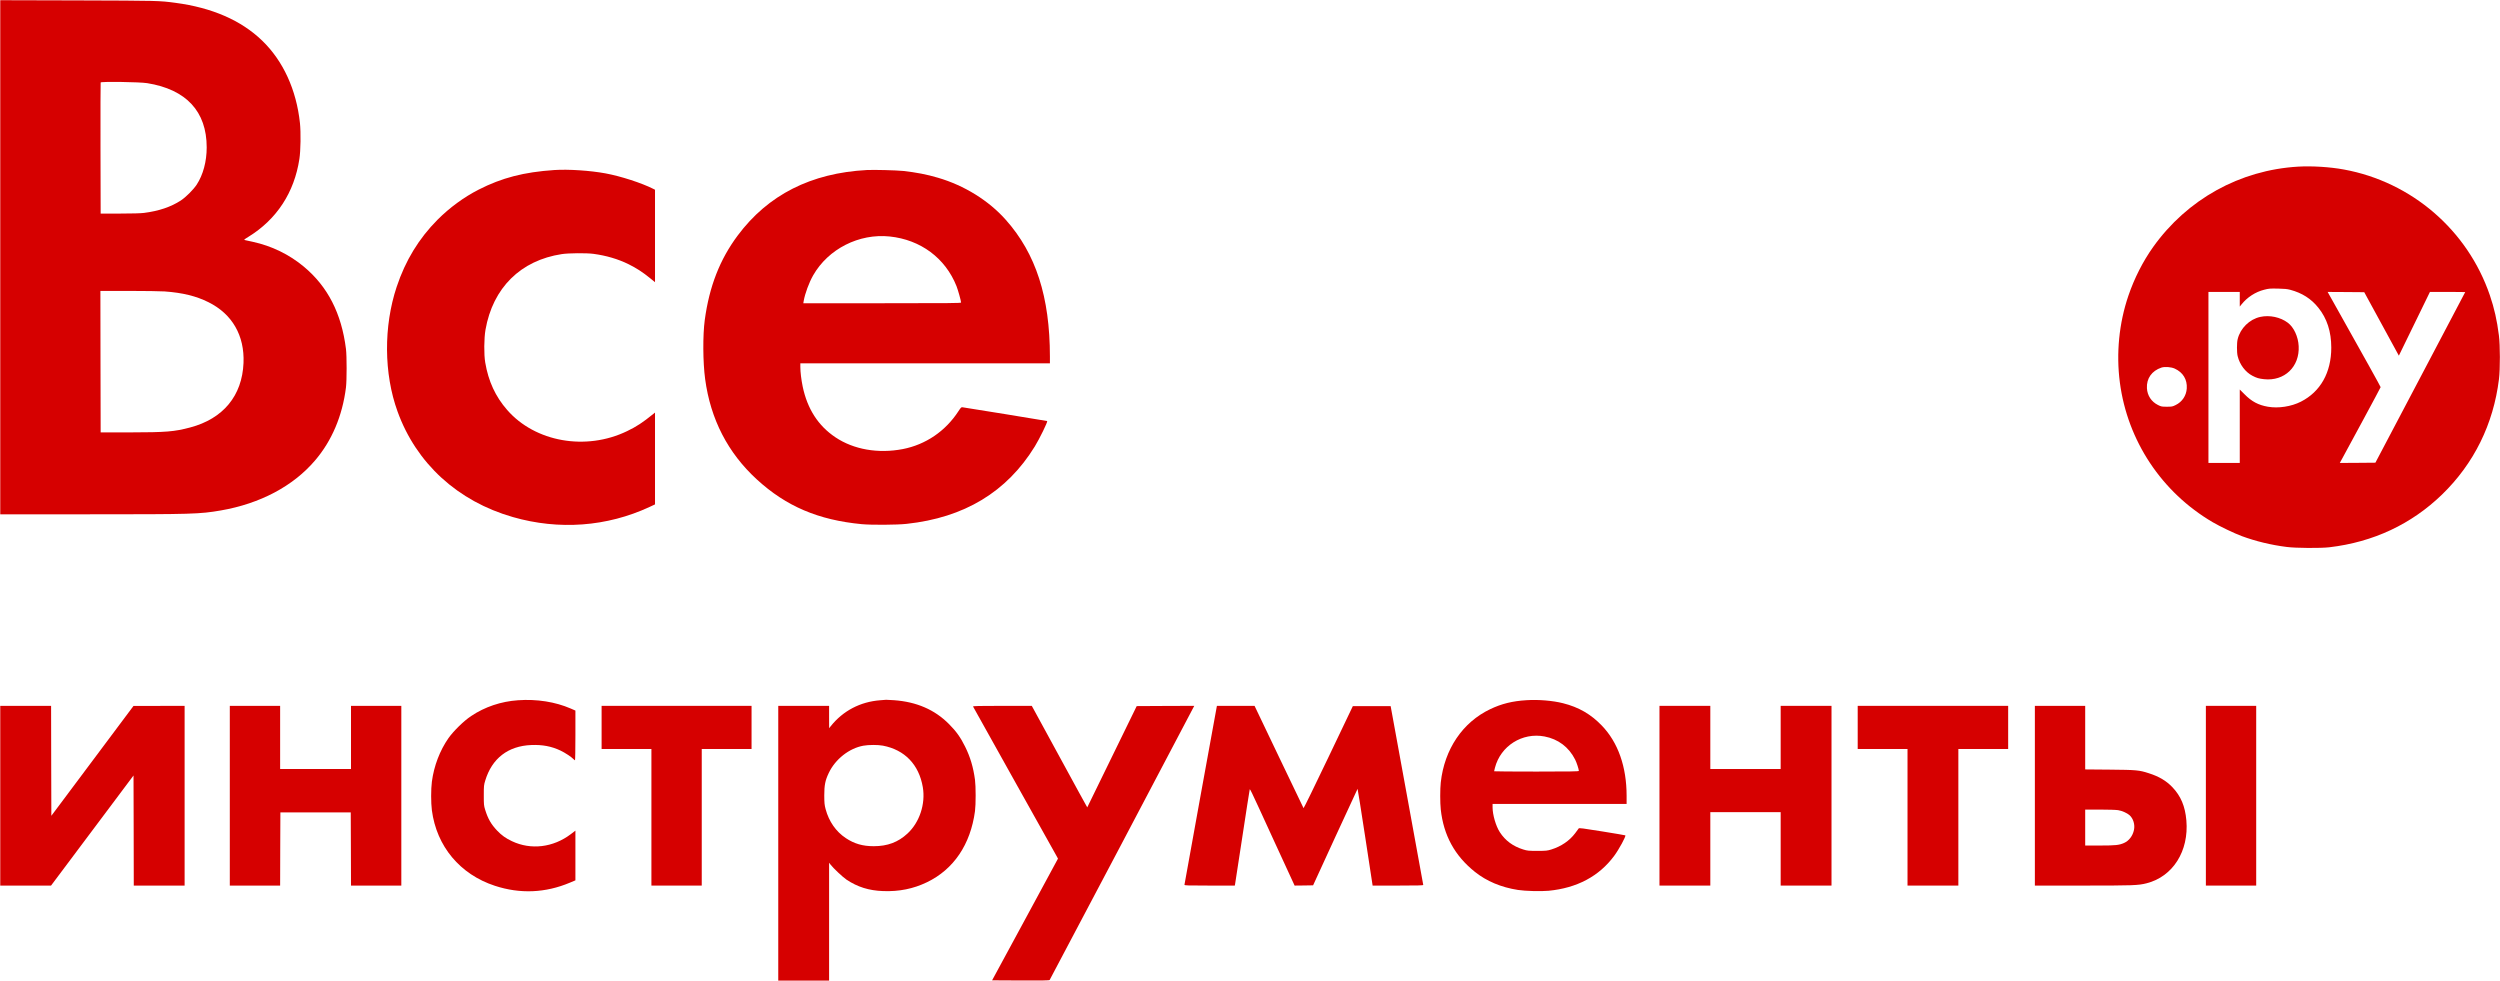
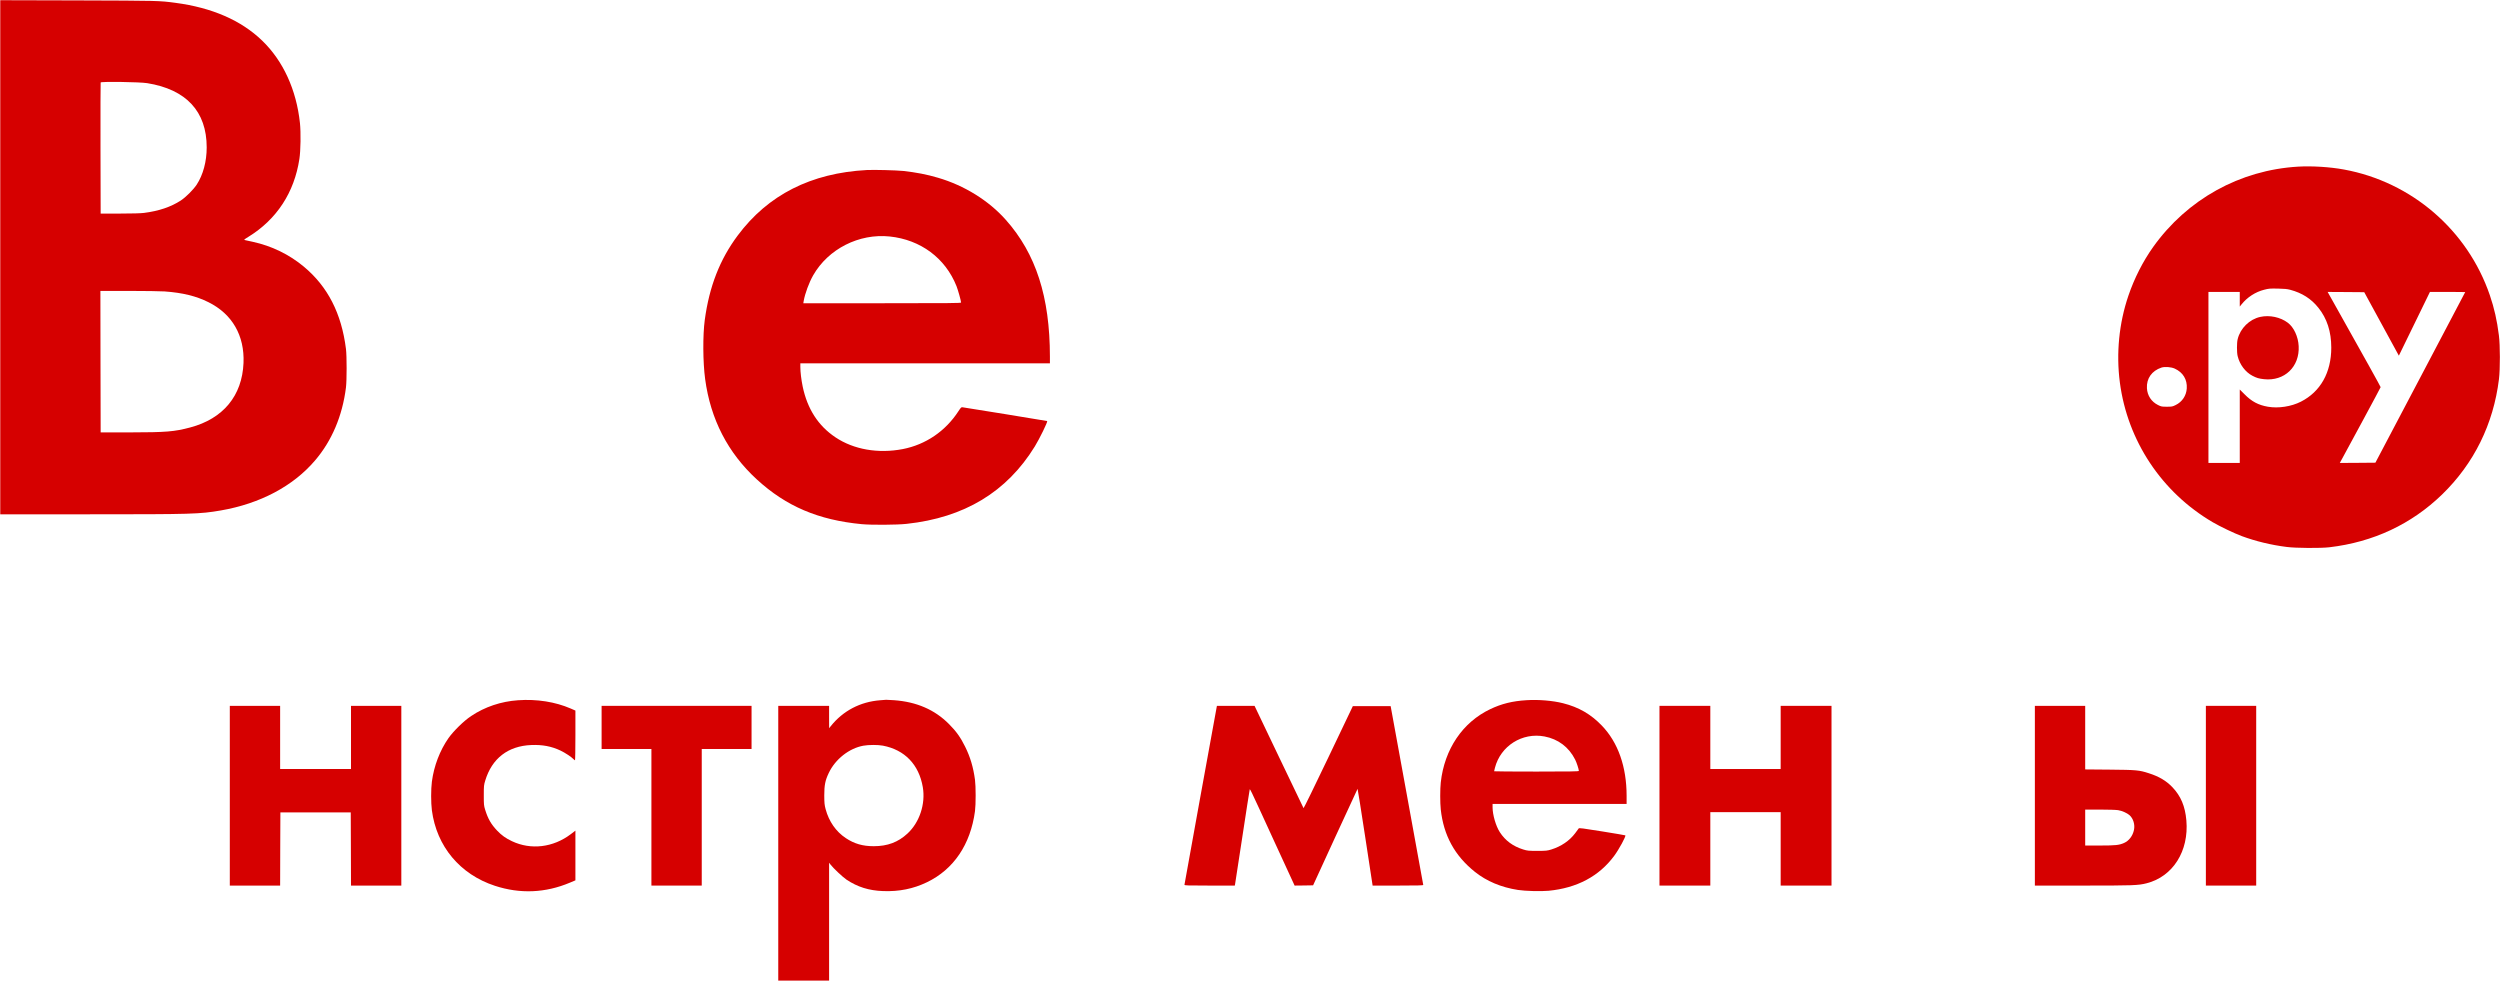
<svg xmlns="http://www.w3.org/2000/svg" width="6491" height="2546" viewBox="0 0 6491 2546" fill="none">
  <path d="M0.667 667.865V1335.33H232.4C500.4 1335.33 518.4 1334.8 573.333 1325.33C675.066 1307.73 760.8 1262.4 817.466 1196.13C861.466 1144.93 889.066 1079.87 898.266 1006C900.533 987.332 900.533 924.399 898.266 905.999C886.666 813.599 850.933 743.999 788.8 692.265C750.933 660.665 705.333 638.532 656.4 627.865C647.333 625.999 638.266 623.999 636.266 623.465C632.666 622.665 633.066 622.265 645.333 614.665C718.666 569.332 764.133 499.732 777.333 412.665C780.666 391.065 781.333 344.265 778.8 319.599C769.6 233.199 735.2 157.999 680.533 105.332C626.266 52.932 550.533 19.865 455.333 7.332C413.733 1.732 411.066 1.732 202.4 1.065L0.667 0.532V667.865ZM382 215.865C483.6 232.132 536.666 289.332 536.666 382.665C536.666 419.465 527.333 453.999 510.666 479.465C502 492.532 482.533 511.999 469.333 520.665C443.6 537.332 412.533 547.865 374 552.799C366 553.865 342.666 554.532 311.333 554.532L261.333 554.665L260.933 385.332C260.8 292.132 260.933 215.199 261.333 214.132C262.4 211.332 362.666 212.799 382 215.865ZM427.333 756.665C474.666 760.132 509.2 768.665 541.333 784.665C603.066 815.332 635.2 871.332 632.266 942.532C628.666 1027.73 579.333 1087.2 493.733 1109.87C452.666 1120.8 431.466 1122.53 338 1122.67H261.333L260.933 938.932L260.666 755.332H334.933C375.866 755.332 417.466 755.999 427.333 756.665Z" fill="#D60000" />
  <path d="M5966.67 432.667C5815.47 441.6 5678.8 517.467 5590.4 641.334C5564 678.4 5541.47 722.667 5526.13 767.867C5501.87 839.067 5494.13 917.467 5504 993.067C5523.87 1144.53 5612.67 1278.27 5745.07 1355.87C5763.73 1366.8 5801.2 1384.8 5820.67 1392C5856.4 1405.2 5896.8 1415.07 5937.33 1420.13C5960.53 1423.2 6025.47 1423.6 6048 1420.93C6162 1407.47 6260.8 1361.2 6340.53 1284C6423.47 1203.47 6473.87 1101.33 6488.27 984.667C6491.6 957.467 6491.47 896.8 6488.13 870.667C6483.2 831.467 6476.13 800.4 6464.67 766.667C6406.93 597.6 6261.6 472.267 6085.73 440.134C6049.87 433.467 6002.67 430.534 5966.67 432.667ZM5946.27 752.4C5977.2 760.667 6000.67 775.6 6019.33 798.934C6041.87 826.8 6052.93 861.2 6052.93 902.667C6052.93 967.334 6024.8 1017.2 5974 1042.93C5949.07 1055.6 5915.47 1060.8 5888.27 1056C5863.6 1051.73 5846.27 1042.53 5827.73 1023.73L5815.33 1011.33V1106.67V1202H5774.67H5734V980V758H5774.67H5815.33V776.934V796L5819.6 790.667C5834.53 771.867 5856 758 5878.67 752.267C5891.07 749.067 5893.33 748.934 5915.33 749.334C5930.93 749.6 5938.53 750.4 5946.27 752.4ZM6183.47 841.067L6228.4 923.467L6240.93 897.734C6247.87 883.6 6266 846.4 6281.33 814.934L6309.07 758H6354.93C6380 758 6400.67 758.134 6400.67 758.4C6400.67 758.667 6348.13 858.4 6284 980.134L6167.47 1201.33L6121.33 1201.73L6075.07 1202L6082.13 1189.07C6086 1181.87 6109.87 1137.87 6135.07 1091.33C6160.27 1044.8 6180.93 1006 6181.07 1005.2C6181.07 1004 6142.8 934.934 6057.47 782.934L6043.47 758L6091.07 758.267L6138.53 758.667L6183.47 841.067ZM5646.53 957.067C5668 966.934 5679.2 985.334 5677.73 1008.53C5676.53 1027.33 5665.87 1043.33 5648.93 1051.6C5640.67 1055.73 5639.2 1056 5626 1056C5612.8 1056 5611.33 1055.73 5603.07 1051.6C5585.87 1043.07 5575.33 1027.07 5574.27 1007.87C5572.93 982.534 5586.93 962.8 5612 954.4C5620.8 951.6 5637.2 952.8 5646.53 957.067Z" fill="#D60000" />
  <path d="M5868.67 822.8C5840.67 828.8 5816.67 852.4 5809.87 880.667C5807.47 890.134 5807.47 915.2 5809.87 924.667C5815.07 946.4 5829.87 966.134 5848.13 975.6C5859.33 981.467 5864.93 983.067 5878.4 984.534C5931.33 990.267 5971.07 952.267 5968.27 898.667C5967.07 874.134 5955.73 849.734 5940.13 838C5920.93 823.467 5892.93 817.467 5868.67 822.8Z" fill="#D60000" />
-   <path d="M1439.33 441.466C1360.13 446.8 1303.07 461.6 1242.67 492.4C1204.13 512.133 1167.6 538.933 1136 570.533C1087.6 619.2 1052.67 676.4 1030 744.533C995.733 847.333 996.533 970 1032.13 1068.27C1080.8 1203.07 1188.27 1301.47 1331.73 1342.53C1451.33 1376.93 1576 1367.6 1686.4 1316.27L1700.67 1309.6V1190.4V1071.2L1696.4 1074.67C1668.67 1097.07 1652.8 1107.6 1628 1119.47C1521.2 1171.07 1389.33 1147.73 1316.67 1064.27C1286.4 1029.6 1268.13 990.133 1259.87 941.333C1256.27 920.4 1256.67 878.4 1260.53 856.133C1279.6 747.333 1351.73 676 1458.8 659.733C1476.67 657.066 1522.4 656.666 1540.67 659.066C1573.73 663.466 1605.07 672.666 1632 686C1651.73 695.733 1667.73 706 1686.4 721.066L1700.67 732.666V612.666V492.666L1695.73 490.133C1665.87 475.066 1611.73 457.466 1572 450.133C1532.13 442.8 1475.87 439.066 1439.33 441.466Z" fill="#D60000" />
  <path d="M2250.67 441.465C2105.87 449.199 1994.13 505.865 1915.47 611.332C1869.07 673.465 1841.6 743.732 1829.87 830.665C1824.53 870.265 1824.93 940.265 1830.8 983.999C1844.8 1088.53 1889.73 1175.73 1965.2 1244.93C2041.2 1314.53 2124.53 1350.13 2237.33 1360.93C2262.93 1363.33 2328.67 1362.93 2354 1360.13C2503.73 1344 2614 1277.33 2686.67 1159.33C2698.93 1139.47 2720.67 1094.93 2718.93 1093.2C2718.67 1092.93 2669.87 1084.93 2610.53 1075.33C2551.2 1065.87 2501.07 1057.73 2499.2 1057.47C2496 1056.8 2494.93 1057.87 2488.53 1067.6C2454.8 1119.6 2403.47 1154.4 2344 1166C2280.13 1178.27 2216.53 1167.2 2169.2 1135.47C2124.53 1105.6 2096.4 1062.13 2084.13 1003.87C2080.4 985.599 2078 966.132 2078 952.665V943.332H2402H2726V925.599C2725.87 770.932 2689.73 658.799 2611.6 570.932C2567.07 520.665 2503.73 481.465 2435.33 461.465C2406 452.799 2378.8 447.599 2344.93 443.865C2327.07 441.999 2269.07 440.532 2250.67 441.465ZM2310 613.999C2390.27 622.399 2454.53 670.132 2483.47 742.932C2487.33 752.665 2495.33 781.332 2495.33 785.465C2495.33 787.065 2467.33 787.332 2290.53 787.332H2085.73L2086.67 781.599C2090 762.399 2100.53 733.732 2111.33 714.799C2150.53 646.265 2230.4 605.732 2310 613.999Z" fill="#D60000" />
  <path d="M1345.07 1818.13C1300.8 1821.2 1259.07 1835.2 1223.33 1859.07C1204.53 1871.47 1177.6 1897.87 1164.4 1916.53C1142 1948.67 1126.67 1988.67 1121.33 2029.6C1118.8 2049.2 1118.8 2084.27 1121.33 2103.87C1133.6 2197.47 1194.4 2270.27 1284.93 2299.87C1350.4 2321.33 1416.13 2318.53 1479.73 2291.73L1494 2285.73V2221.2V2156.67L1482.13 2165.73C1436.27 2200.53 1378.4 2207.47 1329.07 2184C1312.93 2176.4 1302.4 2168.8 1290.67 2156.53C1275.07 2140.13 1266.8 2125.6 1259.73 2102.67C1256.27 2091.33 1256.13 2089.33 1256.13 2064.67C1256.13 2040.27 1256.4 2038 1259.87 2026.67C1277.33 1969.07 1319.07 1936.8 1379.33 1934.4C1408.27 1933.2 1431.87 1937.73 1455.07 1948.67C1466.93 1954.27 1483.47 1965.2 1488.67 1970.67C1490.4 1972.53 1492.27 1974 1492.93 1974C1493.47 1974 1494 1944.93 1494 1909.47V1844.93L1481.73 1839.6C1441.73 1822.27 1393.6 1814.67 1345.07 1818.13Z" fill="#D60000" />
  <path d="M2285.33 1818.13C2233.47 1822.13 2188.8 1845.6 2157.07 1885.33L2152.8 1890.67L2152.67 1861.6V1832.67H2086.67H2020.67V2189.33V2546H2086.67H2152.67V2392.93V2240L2156.27 2244.67C2163.2 2253.87 2188.27 2277.47 2198 2284C2226.8 2303.07 2256 2312.27 2292.8 2313.6C2334.27 2315.2 2371.33 2307.73 2406.67 2290.67C2476.13 2257.33 2519.87 2192.53 2531.47 2106C2533.73 2089.6 2533.73 2040.93 2531.47 2024.67C2527.07 1992 2519.2 1965.47 2505.87 1938.67C2494.27 1914.93 2482.53 1898.53 2464 1880C2426.8 1842.53 2379.87 1822.27 2321.2 1818C2311.07 1817.33 2301.73 1816.8 2300.67 1816.93C2299.6 1816.93 2292.67 1817.47 2285.33 1818.13ZM2292.27 1936C2349.07 1946.8 2386 1985.2 2396 2043.87C2403.33 2087.33 2387.6 2135.07 2356.27 2164.13C2332 2186.67 2304.4 2197.07 2268.67 2197.07C2239.87 2197.07 2218.27 2190.8 2196.13 2176.13C2170.4 2159.07 2152.27 2132.93 2143.6 2100.8C2140.67 2089.47 2140.27 2085.33 2140.13 2065.33C2140.13 2038.53 2142.53 2026.27 2151.87 2006.8C2168.8 1971.07 2204.8 1942.8 2241.6 1936.13C2255.6 1933.6 2279.33 1933.6 2292.27 1936Z" fill="#D60000" />
  <path d="M3963.33 1818C3926.67 1820.26 3898.67 1827.2 3869.07 1841.33C3797.47 1875.46 3750.27 1945.33 3740.8 2031.6C3738.93 2048.13 3738.93 2085.06 3740.8 2101.73C3748.13 2168.93 3776.93 2221.73 3829.33 2263.6C3859.87 2288 3897.47 2303.86 3941.33 2310.66C3960.4 2313.6 4000.53 2314.66 4020.67 2312.8C4094.27 2305.73 4151.87 2275.2 4191.07 2222.13C4203.33 2205.73 4222.13 2171.06 4220 2168.93C4219.73 2168.53 4192.53 2164 4159.73 2158.66C4110.27 2150.66 4099.87 2149.33 4098.93 2150.93C4098.27 2151.86 4094.13 2157.6 4089.73 2163.46C4074.93 2183.06 4053.47 2197.6 4027.87 2205.6C4016.8 2208.93 4014.53 2209.2 3991.33 2209.2C3968.27 2209.2 3965.87 2208.93 3954.93 2205.6C3928.27 2197.33 3908.27 2182.53 3894.13 2160.66C3883.87 2144.8 3875.33 2115.6 3875.33 2096.13V2087.33H4049.33H4223.33V2066.26C4223.33 1990.66 4201.07 1927.46 4158.8 1883.73C4130.4 1854.26 4099.07 1836.13 4058.27 1825.86C4031.2 1819.06 3994.67 1816 3963.33 1818ZM4010 1912.13C4045.6 1918.8 4073.47 1939.86 4089.73 1972.26C4093.6 1979.73 4099.33 1997.46 4099.33 2001.6C4099.33 2002.93 4077.33 2003.33 3989.33 2003.33C3928.8 2003.33 3879.33 2002.93 3879.33 2002.53C3879.33 2002.13 3880.27 1998 3881.47 1993.46C3896.13 1936.66 3952.27 1901.2 4010 1912.13Z" fill="#D60000" />
-   <path d="M0.667 2066V2299.33H66.666H132.533L239.6 2156.4L346.667 2013.47L347.067 2156.4L347.333 2299.33H413.333H479.333V2066V1832.67L413.067 1832.8H346.667L240 1975.47L133.333 2118.13L132.933 1975.33L132.667 1832.67H66.666H0.667V2066Z" fill="#D60000" />
  <path d="M596.667 2066V2299.33H662H727.333L727.6 2204.27L728 2109.33H819.333H910.667L911.067 2204.27L911.333 2299.33H976.667H1042V2066V1832.67H976.667H911.333V1914.67V1996.67H819.333H727.333V1914.67V1832.67H662H596.667V2066Z" fill="#D60000" />
  <path d="M1562 1888.67V1944.67H1626.67H1691.33V2122V2299.33H1756.67H1822V2122V1944.67H1886.67H1951.33V1888.67V1832.67H1756.67H1562V1888.67Z" fill="#D60000" />
-   <path d="M2526.4 1834.4C2526.67 1835.2 2574.8 1921.47 2633.33 2026C2691.87 2130.53 2741.33 2218.93 2743.33 2222.67L2746.93 2229.33L2661.47 2387.33L2575.87 2545.33L2649.87 2545.73C2708 2546 2724.27 2545.6 2725.33 2544.4C2726.53 2543.07 3087.2 1859.33 3098.53 1836.93L3100.8 1832.67L3026 1832.93L2951.33 1833.33L2887.2 1964.67C2852 2036.8 2823.07 2096 2822.93 2096.27C2822.8 2096.4 2790.27 2037.2 2750.8 1964.53L2678.93 1832.67H2602.27C2541.47 1832.67 2525.87 1833.07 2526.4 1834.4Z" fill="#D60000" />
  <path d="M3158.8 1836.93C3158.4 1839.33 3139.47 1943.47 3116.67 2068.27C3094 2192.93 3075.33 2296 3075.33 2297.2C3075.33 2299.07 3081.73 2299.33 3140.67 2299.33H3206L3206.67 2296.27C3207.07 2294.67 3215.47 2239.87 3225.33 2174.67C3235.2 2109.33 3243.87 2054.13 3244.4 2052C3245.73 2047.2 3239.07 2033.2 3309.33 2186.4L3361.33 2299.33L3385.33 2299.07L3409.33 2298.67L3466.67 2173.73C3498.27 2105.07 3524.4 2048.53 3524.8 2048.13C3525.07 2047.73 3534.13 2104.13 3544.67 2173.47L3563.87 2299.33H3629.6C3681.33 2299.33 3695.33 2298.93 3695.33 2297.6C3695.2 2296.8 3676.13 2191.87 3652.93 2064.67L3610.67 1833.33H3561.6H3512.53L3449.07 1966.27C3414.13 2039.47 3385.07 2098.93 3384.53 2098.27C3384.13 2097.73 3355.33 2037.73 3320.53 1964.93L3257.33 1832.67H3208.53H3159.6L3158.8 1836.93Z" fill="#D60000" />
  <path d="M4308.67 2066V2299.33H4374.67H4440.67V2204V2108.67H4532H4623.33V2204V2299.33H4689.33H4755.33V2066V1832.67H4689.33H4623.33V1914.67V1996.67H4532H4440.67V1914.67V1832.67H4374.67H4308.67V2066Z" fill="#D60000" />
-   <path d="M4823.33 1888.67V1944.67H4888H4952.67V2122V2299.33H5018.67H5084.67V2122V1944.67H5149.33H5214V1888.67V1832.67H5018.67H4823.33V1888.67Z" fill="#D60000" />
  <path d="M5283.33 2066V2299.33H5407.73C5538.8 2299.33 5551.6 2298.93 5573.47 2293.33C5641.73 2276 5683.6 2209.73 5676.67 2130C5673.47 2093.33 5662.4 2067.07 5640.53 2044C5624.67 2027.33 5605.6 2016 5579.07 2007.6C5553.87 1999.47 5547.33 1998.93 5477.73 1998.27L5414 1997.73V1915.2V1832.67H5348.67H5283.33V2066ZM5499.33 2103.47C5509.6 2105.07 5522.27 2110.67 5529.07 2116.53C5538.8 2125.2 5543.6 2140.8 5540.67 2154.8C5537.47 2170.27 5527.73 2183.07 5514.93 2188.67C5502.27 2194.27 5492.93 2195.33 5452.4 2195.33H5414V2148.67V2102H5452.4C5473.47 2102 5494.53 2102.67 5499.33 2103.47Z" fill="#D60000" />
  <path d="M5727.33 2066V2299.33H5792.67H5858V2066V1832.67H5792.67H5727.33V2066Z" fill="#D60000" />
</svg>